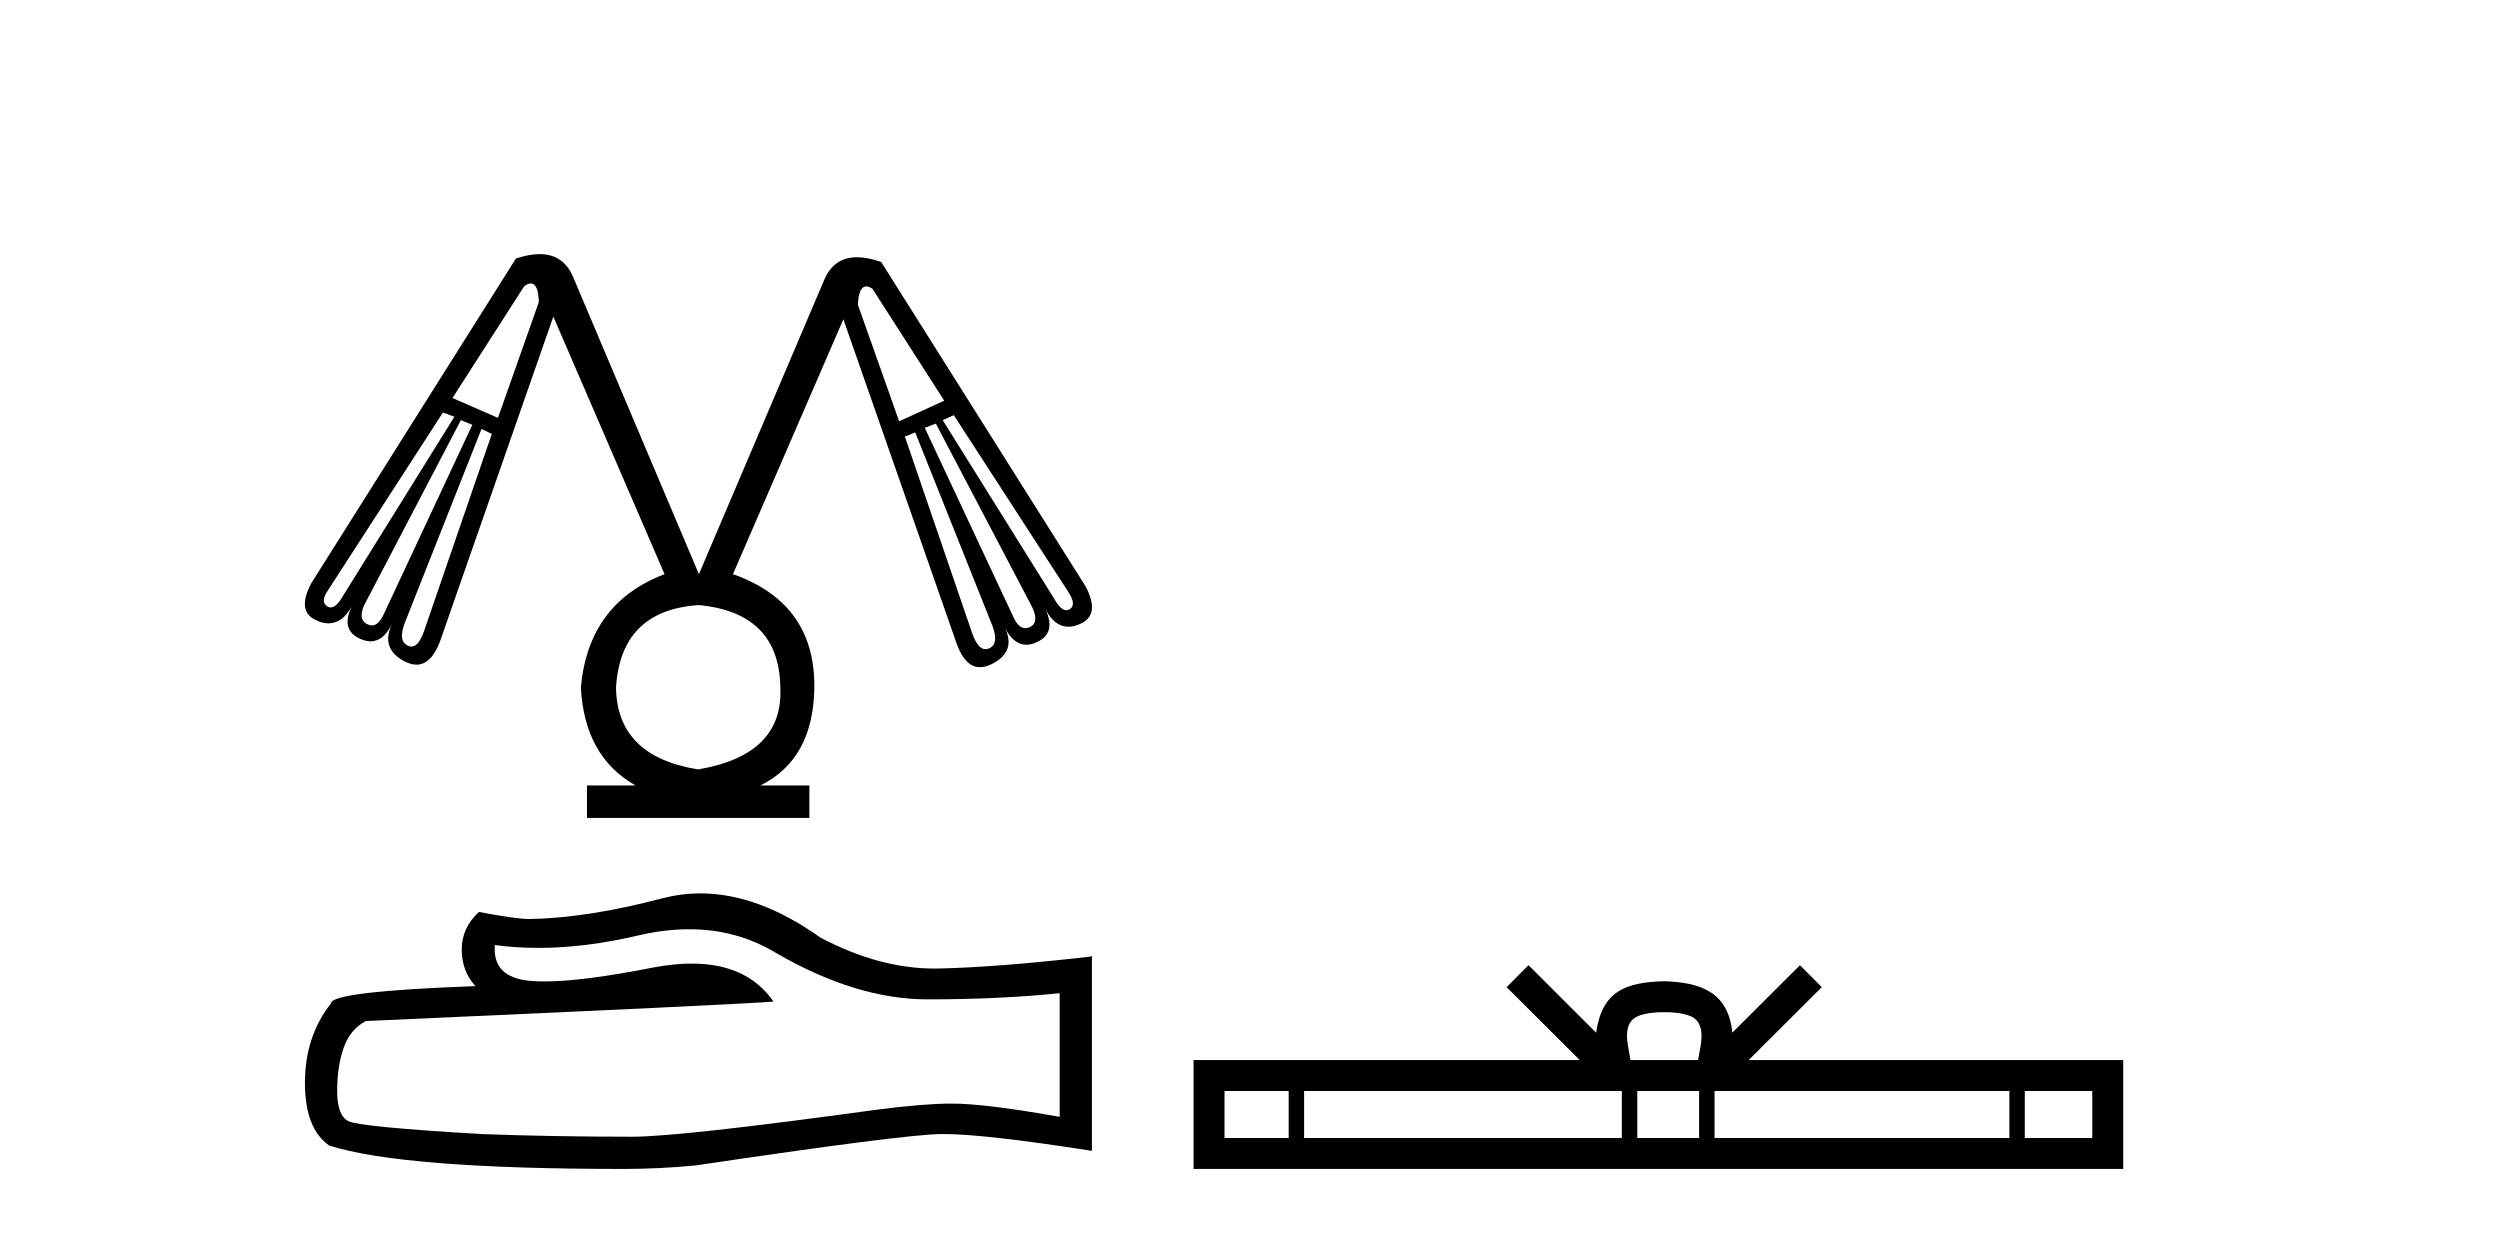
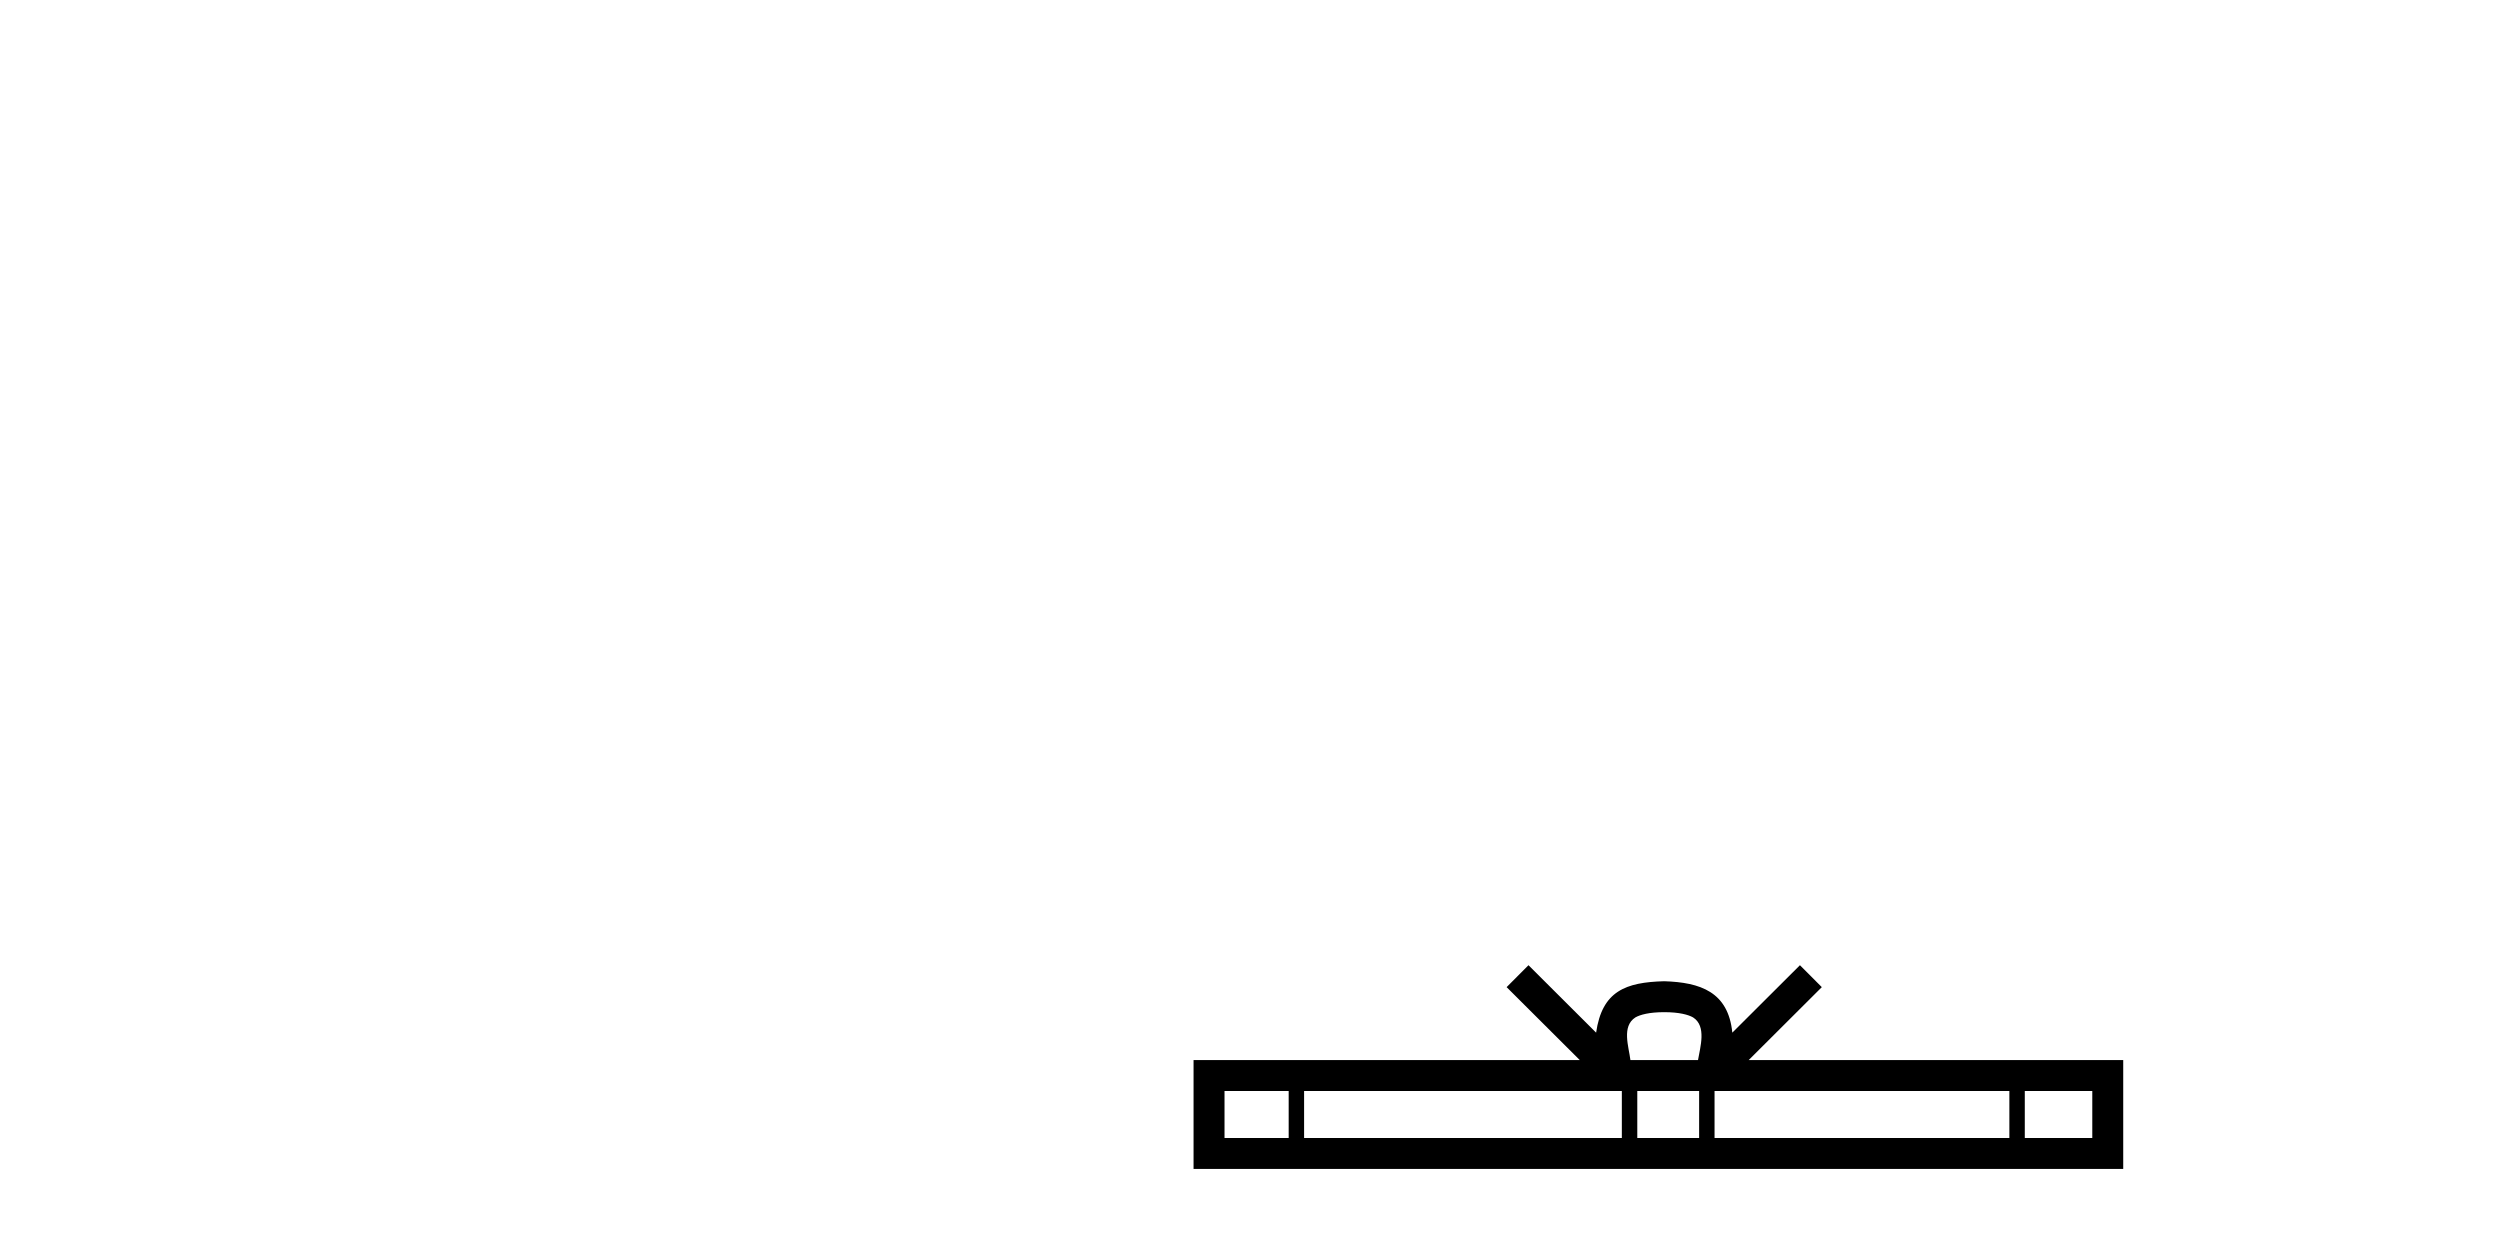
<svg xmlns="http://www.w3.org/2000/svg" width="83.0" height="41.0">
-   <path d="M 17.623 9.411 Q 17.871 9.411 17.889 10.03 L 16.532 13.873 L 15.022 13.214 L 17.407 9.497 Q 17.531 9.411 17.623 9.411 ZM 28.759 9.509 Q 28.848 9.509 28.964 9.586 L 31.349 13.302 L 29.852 13.987 L 28.482 10.118 Q 28.51 9.509 28.759 9.509 ZM 14.705 13.696 L 15.086 13.835 L 11.394 19.772 Q 11.173 20.167 10.98 20.167 Q 10.919 20.167 10.861 20.127 Q 10.62 19.975 10.899 19.582 L 14.705 13.696 ZM 31.666 13.784 L 35.472 19.658 Q 35.751 20.089 35.51 20.229 Q 35.458 20.259 35.404 20.259 Q 35.208 20.259 34.989 19.861 L 31.298 13.949 L 31.666 13.784 ZM 15.301 13.949 L 15.682 14.102 L 12.751 20.368 Q 12.578 20.763 12.346 20.763 Q 12.273 20.763 12.193 20.724 Q 11.876 20.571 12.092 20.089 L 15.301 13.949 ZM 31.07 14.064 L 34.279 20.178 Q 34.507 20.685 34.178 20.825 Q 34.106 20.855 34.041 20.855 Q 33.801 20.855 33.632 20.457 L 30.702 14.203 L 31.07 14.064 ZM 15.986 14.241 L 16.329 14.406 L 14.083 20.939 Q 13.901 21.467 13.661 21.467 Q 13.601 21.467 13.538 21.434 Q 13.208 21.282 13.437 20.685 L 15.986 14.241 ZM 30.385 14.355 L 32.947 20.774 Q 33.175 21.371 32.846 21.523 Q 32.781 21.553 32.72 21.553 Q 32.471 21.553 32.287 21.053 L 30.042 14.495 L 30.385 14.355 ZM 23.204 20.089 Q 25.868 20.343 25.907 22.817 Q 26.021 25.062 23.179 25.544 Q 20.477 25.113 20.452 22.817 Q 20.617 20.254 23.204 20.089 ZM 17.916 8.437 Q 17.568 8.437 17.128 8.583 L 10.341 19.353 Q 9.821 20.318 10.532 20.609 Q 10.732 20.695 10.91 20.695 Q 11.364 20.695 11.673 20.14 L 11.673 20.14 Q 11.305 20.914 11.952 21.206 Q 12.139 21.292 12.304 21.292 Q 12.723 21.292 13.005 20.736 L 13.005 20.736 Q 12.637 21.535 13.424 21.954 Q 13.639 22.067 13.826 22.067 Q 14.311 22.067 14.604 21.307 L 18.371 10.512 L 22.063 19.062 Q 19.538 20.026 19.285 22.817 Q 19.399 25.113 21.099 26.077 L 19.488 26.077 L 19.488 27.155 L 26.871 27.155 L 26.871 26.077 L 25.247 26.077 Q 27.01 25.202 27.036 22.817 Q 27.061 20.026 24.334 19.062 L 28 10.6 L 31.78 21.421 Q 32.059 22.151 32.537 22.151 Q 32.732 22.151 32.96 22.03 Q 33.734 21.624 33.366 20.85 L 33.366 20.85 Q 33.657 21.406 34.072 21.406 Q 34.236 21.406 34.419 21.32 Q 35.078 21.028 34.71 20.229 L 34.71 20.229 Q 35.014 20.808 35.47 20.808 Q 35.643 20.808 35.839 20.724 Q 36.55 20.432 36.042 19.468 L 29.256 8.698 Q 28.807 8.54 28.454 8.54 Q 27.668 8.54 27.353 9.319 L 23.204 19.062 L 19.031 9.205 Q 18.713 8.437 17.916 8.437 Z" style="fill:#000000;stroke:none" />
-   <path d="M 22.882 30.851 Q 24.464 30.851 25.768 31.64 Q 28.422 33.179 30.797 33.179 Q 33.187 33.179 35.181 32.974 L 35.181 37.079 Q 32.704 36.639 31.604 36.639 L 31.575 36.639 Q 30.68 36.639 29.082 36.845 Q 22.587 37.739 20.989 37.739 Q 18.335 37.739 15.989 37.651 Q 11.972 37.416 11.576 37.226 Q 11.194 37.05 11.194 36.214 Q 11.194 35.393 11.414 34.777 Q 11.634 34.161 12.148 33.898 Q 24.698 33.34 25.68 33.252 Q 24.806 31.991 22.97 31.991 Q 22.375 31.991 21.678 32.123 Q 19.34 32.584 18.073 32.584 Q 17.806 32.584 17.587 32.563 Q 16.341 32.446 16.429 31.376 L 16.429 31.376 Q 17.129 31.47 17.875 31.47 Q 19.441 31.47 21.209 31.053 Q 22.081 30.851 22.882 30.851 ZM 23.255 29.661 Q 22.62 29.661 22 29.822 Q 19.493 30.481 17.587 30.511 Q 17.118 30.511 15.901 30.276 Q 15.329 30.804 15.329 31.522 Q 15.329 32.241 15.784 32.739 Q 10.989 32.915 10.989 33.311 Q 10.124 34.411 10.124 35.95 Q 10.124 37.475 10.931 38.032 Q 13.364 38.809 20.71 38.809 Q 21.883 38.809 23.1 38.692 Q 29.903 37.68 31.208 37.651 Q 31.269 37.65 31.336 37.65 Q 32.677 37.65 36.252 38.208 L 36.252 31.728 L 36.222 31.757 Q 33.158 32.109 31.223 32.153 Q 31.123 32.156 31.024 32.156 Q 29.182 32.156 27.235 31.126 Q 25.174 29.661 23.255 29.661 Z" style="fill:#000000;stroke:none" />
  <path d="M 55.252 33.604 C 55.753 33.604 56.054 33.689 56.21 33.778 C 56.664 34.068 56.447 34.761 56.374 35.195 L 54.13 35.195 C 54.076 34.752 53.831 34.076 54.295 33.778 C 54.451 33.689 54.752 33.604 55.252 33.604 ZM 42.784 36.222 L 42.784 37.782 L 40.654 37.782 L 40.654 36.222 ZM 53.845 36.222 L 53.845 37.782 L 43.296 37.782 L 43.296 36.222 ZM 56.411 36.222 L 56.411 37.782 L 54.358 37.782 L 54.358 36.222 ZM 66.711 36.222 L 66.711 37.782 L 56.923 37.782 L 56.923 36.222 ZM 69.464 36.222 L 69.464 37.782 L 67.223 37.782 L 67.223 36.222 ZM 50.746 32.045 L 50.02 32.773 L 52.449 35.195 L 39.626 35.195 L 39.626 38.809 L 70.491 38.809 L 70.491 35.195 L 58.056 35.195 L 60.484 32.773 L 59.758 32.045 L 57.513 34.284 C 57.378 32.927 56.448 32.615 55.252 32.577 C 53.974 32.611 53.19 32.9 52.991 34.284 L 50.746 32.045 Z" style="fill:#000000;stroke:none" />
</svg>